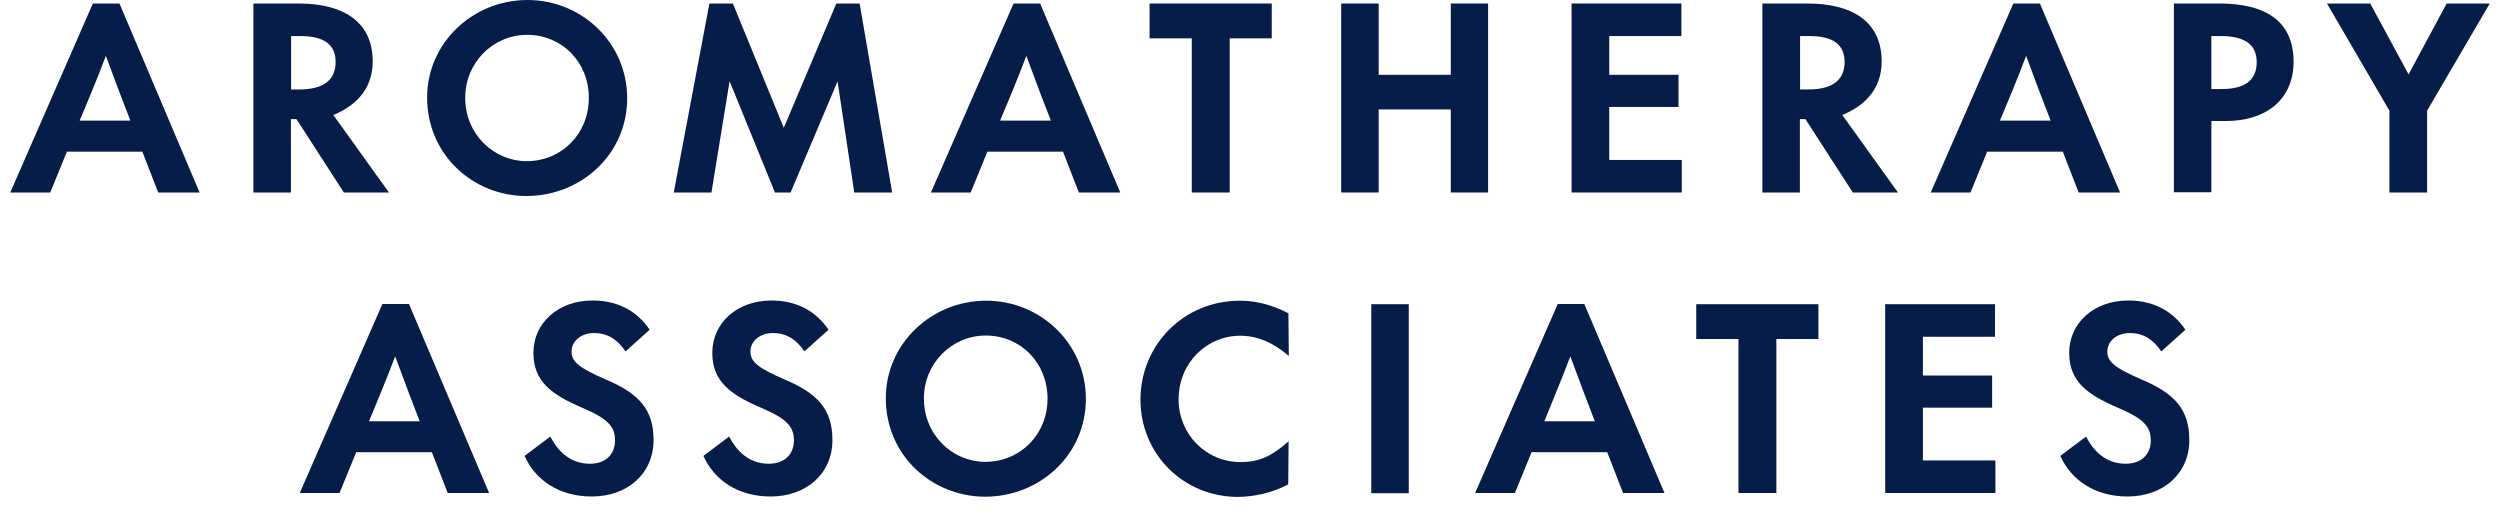
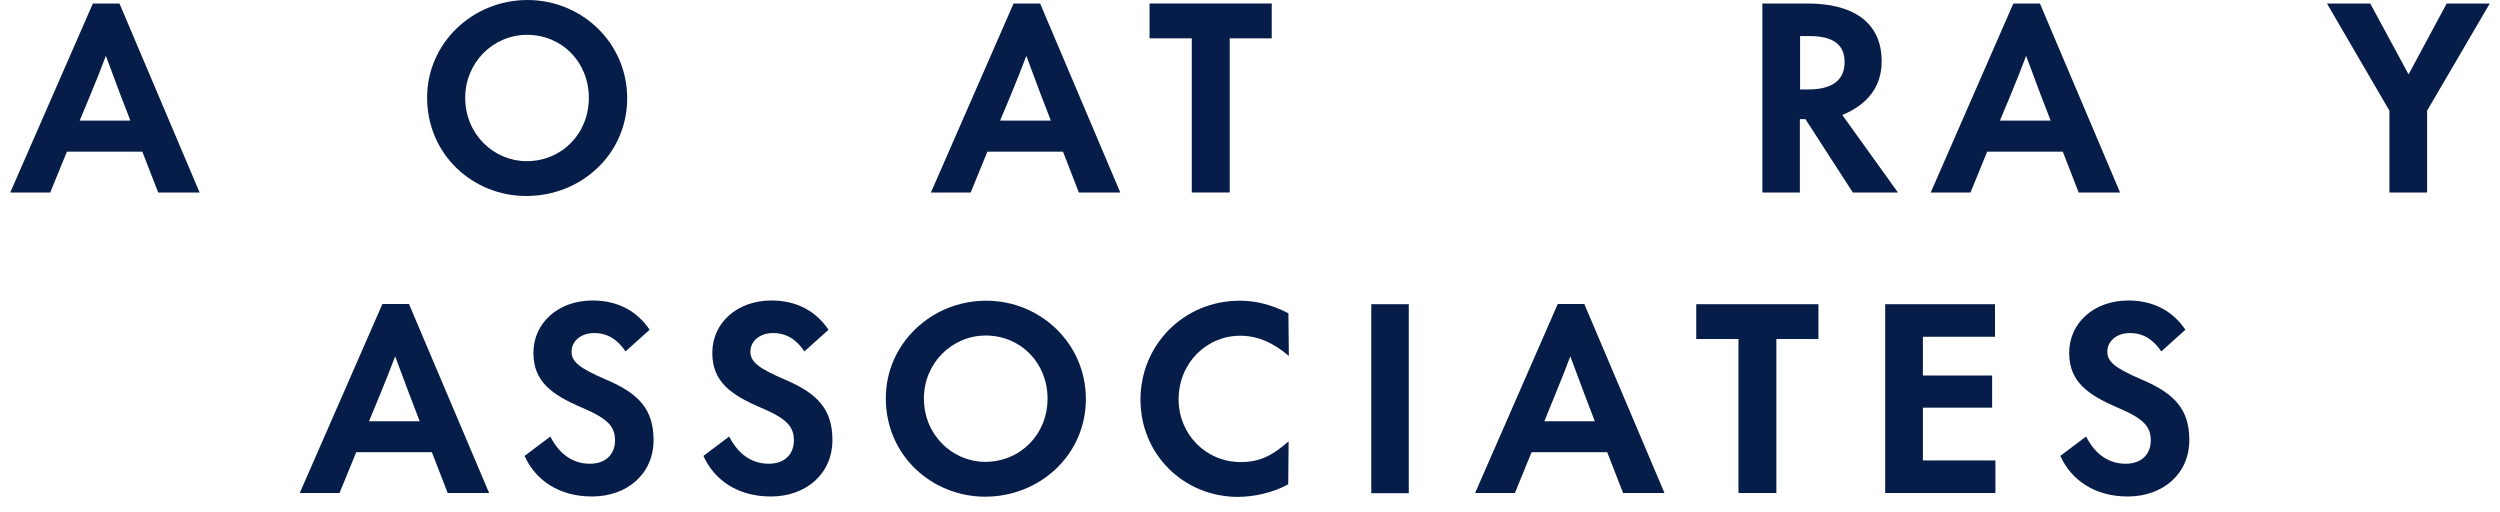
<svg xmlns="http://www.w3.org/2000/svg" width="122" height="25" viewBox="0 0 122 25" fill="#071D49">
-   <path d="M37.817 9.394L35.604 3.963L34.719 9.394H32.879L34.619 0.171H35.765L38.249 6.236L40.813 0.171H41.95L43.538 9.394H41.688L40.873 3.973L38.581 9.394H37.817Z" fill="#071D49" />
  <path d="M58.159 9.394V1.871H56.098V0.171H62.061V1.871H60.01V9.394H58.159Z" fill="#071D49" />
-   <path d="M65.45 9.394V0.171H67.28V3.651H70.799V0.171H72.619V9.394H70.799V5.341H67.28V9.394H65.45Z" fill="#071D49" />
-   <path d="M76.692 9.394V0.171H82.052V1.76H78.532V3.651H81.911V5.22H78.532V7.805H82.072V9.394H76.692Z" fill="#071D49" />
  <path d="M119.398 0.171L117.538 3.631L115.668 0.171H113.556L116.603 5.401V9.394H118.443V5.401L121.5 0.171H119.398Z" fill="#071D49" />
  <path d="M68.748 14.845H66.918V24.068H68.748V14.845Z" fill="#071D49" />
  <path d="M82.776 14.845V16.545H84.837V24.058H86.687V16.545H88.739V14.845H82.776Z" fill="#071D49" />
  <path d="M91.997 14.845V24.058H97.376V22.469H93.837V19.894H97.216V18.325H93.837V16.434H97.356V14.845H91.997Z" fill="#071D49" />
  <path d="M87.844 1.76V4.365H88.246C89.362 4.365 90.016 3.953 90.016 3.027C90.016 2.142 89.412 1.76 88.296 1.76H87.844ZM92.62 9.394H90.418L88.105 5.813H87.834V9.394H86.003V0.171H88.216C90.317 0.171 91.826 1.006 91.826 2.997C91.826 4.174 91.192 5.079 89.905 5.612L92.62 9.394Z" fill="#071D49" />
  <path d="M97.598 5.884H100.071L99.558 4.556C99.327 3.943 99.096 3.329 98.875 2.726C98.643 3.339 98.402 3.953 98.151 4.556L97.598 5.884ZM101.439 9.394L100.665 7.402H96.974L96.16 9.394H94.219L98.251 0.171H99.548L103.46 9.394H101.439Z" fill="#071D49" />
-   <path d="M107.915 4.345H108.418C109.534 4.345 110.127 3.932 110.127 3.027C110.127 2.142 109.504 1.76 108.367 1.76H107.915V4.345ZM106.085 9.394V0.171H108.297C110.449 0.171 111.927 0.945 111.927 3.017C111.927 4.848 110.58 5.904 108.649 5.904H107.915V9.384H106.085V9.394Z" fill="#071D49" />
  <path d="M48.807 5.884H51.281L50.768 4.556C50.537 3.943 50.306 3.329 50.085 2.726C49.853 3.339 49.612 3.953 49.361 4.556L48.807 5.884ZM52.649 9.394L51.874 7.402H48.184L47.37 9.394H45.429L49.461 0.171H50.758L54.67 9.394H52.649Z" fill="#071D49" />
  <path d="M3.889 5.884H6.362L5.85 4.556C5.618 3.943 5.387 3.329 5.166 2.726C4.935 3.339 4.693 3.953 4.442 4.556L3.889 5.884ZM7.72 9.394L6.946 7.402H3.265L2.451 9.394H0.5L4.532 0.171H5.83L9.741 9.394H7.72Z" fill="#071D49" />
-   <path d="M14.206 1.76V4.365H14.608C15.724 4.365 16.378 3.953 16.378 3.027C16.378 2.142 15.775 1.76 14.658 1.76H14.206ZM18.982 9.394H16.78L14.467 5.813H14.196V9.394H12.366V0.171H14.578C16.68 0.171 18.188 1.006 18.188 2.997C18.188 4.174 17.555 5.079 16.267 5.612L18.982 9.394Z" fill="#071D49" />
  <path d="M28.736 4.777C28.736 3.027 27.419 1.7 25.72 1.7C24.061 1.7 22.703 3.058 22.703 4.767C22.703 6.578 24.121 7.865 25.7 7.865C27.409 7.865 28.736 6.527 28.736 4.777ZM20.843 4.757C20.843 2.102 23.065 0 25.74 0C28.384 0 30.607 2.082 30.607 4.798C30.607 7.513 28.374 9.565 25.679 9.565C23.095 9.565 20.843 7.563 20.843 4.757Z" fill="#071D49" />
  <path d="M18.007 20.558H20.481L19.968 19.22C19.736 18.607 19.505 17.993 19.284 17.39C19.053 18.003 18.811 18.617 18.56 19.22L18.007 20.558ZM21.848 24.058L21.074 22.066H17.384L16.569 24.058H14.628L18.661 14.835H19.958L23.869 24.058H21.848Z" fill="#071D49" />
  <path d="M25.599 22.248L26.856 21.302C27.319 22.207 27.992 22.63 28.787 22.63C29.561 22.63 30.013 22.167 30.013 21.493C30.013 20.819 29.672 20.437 28.425 19.904C26.916 19.26 26.031 18.617 26.031 17.219C26.031 15.76 27.238 14.664 28.917 14.664C30.204 14.664 31.12 15.227 31.703 16.092L30.526 17.148C30.144 16.585 29.672 16.253 28.988 16.253C28.344 16.253 27.892 16.655 27.892 17.158C27.892 17.661 28.284 17.963 29.531 18.506C31.17 19.19 31.894 19.974 31.894 21.473C31.894 23.133 30.597 24.229 28.887 24.229C27.258 24.229 26.122 23.414 25.599 22.248Z" fill="#071D49" />
  <path d="M34.327 22.248L35.584 21.302C36.047 22.207 36.721 22.63 37.515 22.63C38.289 22.63 38.742 22.167 38.742 21.493C38.742 20.819 38.4 20.437 37.153 19.904C35.645 19.26 34.76 18.617 34.76 17.219C34.76 15.76 35.966 14.664 37.646 14.664C38.933 14.664 39.848 15.227 40.431 16.092L39.255 17.148C38.873 16.585 38.4 16.253 37.716 16.253C37.072 16.253 36.62 16.655 36.62 17.158C36.62 17.661 37.012 17.963 38.259 18.506C39.898 19.19 40.622 19.974 40.622 21.473C40.622 23.133 39.325 24.229 37.615 24.229C35.986 24.229 34.85 23.414 34.327 22.248Z" fill="#071D49" />
  <path d="M51.12 19.452C51.12 17.702 49.803 16.374 48.104 16.374C46.444 16.374 45.087 17.732 45.087 19.442C45.087 21.252 46.505 22.539 48.084 22.539C49.793 22.529 51.12 21.202 51.12 19.452ZM43.227 19.432C43.227 16.776 45.449 14.674 48.124 14.674C50.768 14.674 52.991 16.756 52.991 19.472C52.991 22.187 50.758 24.239 48.063 24.239C45.479 24.229 43.227 22.238 43.227 19.432Z" fill="#071D49" />
  <path d="M55.655 19.502C55.655 16.857 57.737 14.674 60.512 14.674C61.317 14.674 62.101 14.886 62.875 15.288L62.895 17.37C62.121 16.706 61.347 16.384 60.522 16.384C58.883 16.384 57.516 17.712 57.516 19.492C57.516 21.182 58.843 22.549 60.542 22.549C61.447 22.549 62.071 22.258 62.885 21.534L62.865 23.636C62.131 24.038 61.206 24.249 60.382 24.249C57.727 24.229 55.655 22.147 55.655 19.502Z" fill="#071D49" />
  <path d="M75.365 20.558H77.828L77.315 19.22C77.084 18.607 76.853 17.993 76.632 17.39C76.4 18.003 76.159 18.617 75.908 19.22L75.365 20.558ZM79.206 24.058L78.431 22.066H74.741L73.927 24.058H71.986L76.018 14.835H77.315L81.227 24.058H79.206Z" fill="#071D49" />
  <path d="M100.544 22.248L101.801 21.302C102.263 22.207 102.937 22.63 103.732 22.63C104.506 22.63 104.958 22.167 104.958 21.493C104.958 20.819 104.616 20.437 103.37 19.904C101.861 19.26 100.976 18.617 100.976 17.219C100.976 15.76 102.183 14.664 103.862 14.664C105.149 14.664 106.065 15.227 106.648 16.092L105.471 17.148C105.089 16.585 104.616 16.253 103.933 16.253C103.289 16.253 102.837 16.655 102.837 17.158C102.837 17.661 103.229 17.963 104.476 18.506C106.115 19.19 106.839 19.974 106.839 21.473C106.839 23.133 105.542 24.229 103.832 24.229C102.213 24.229 101.067 23.414 100.544 22.248Z" fill="#071D49" />
</svg>